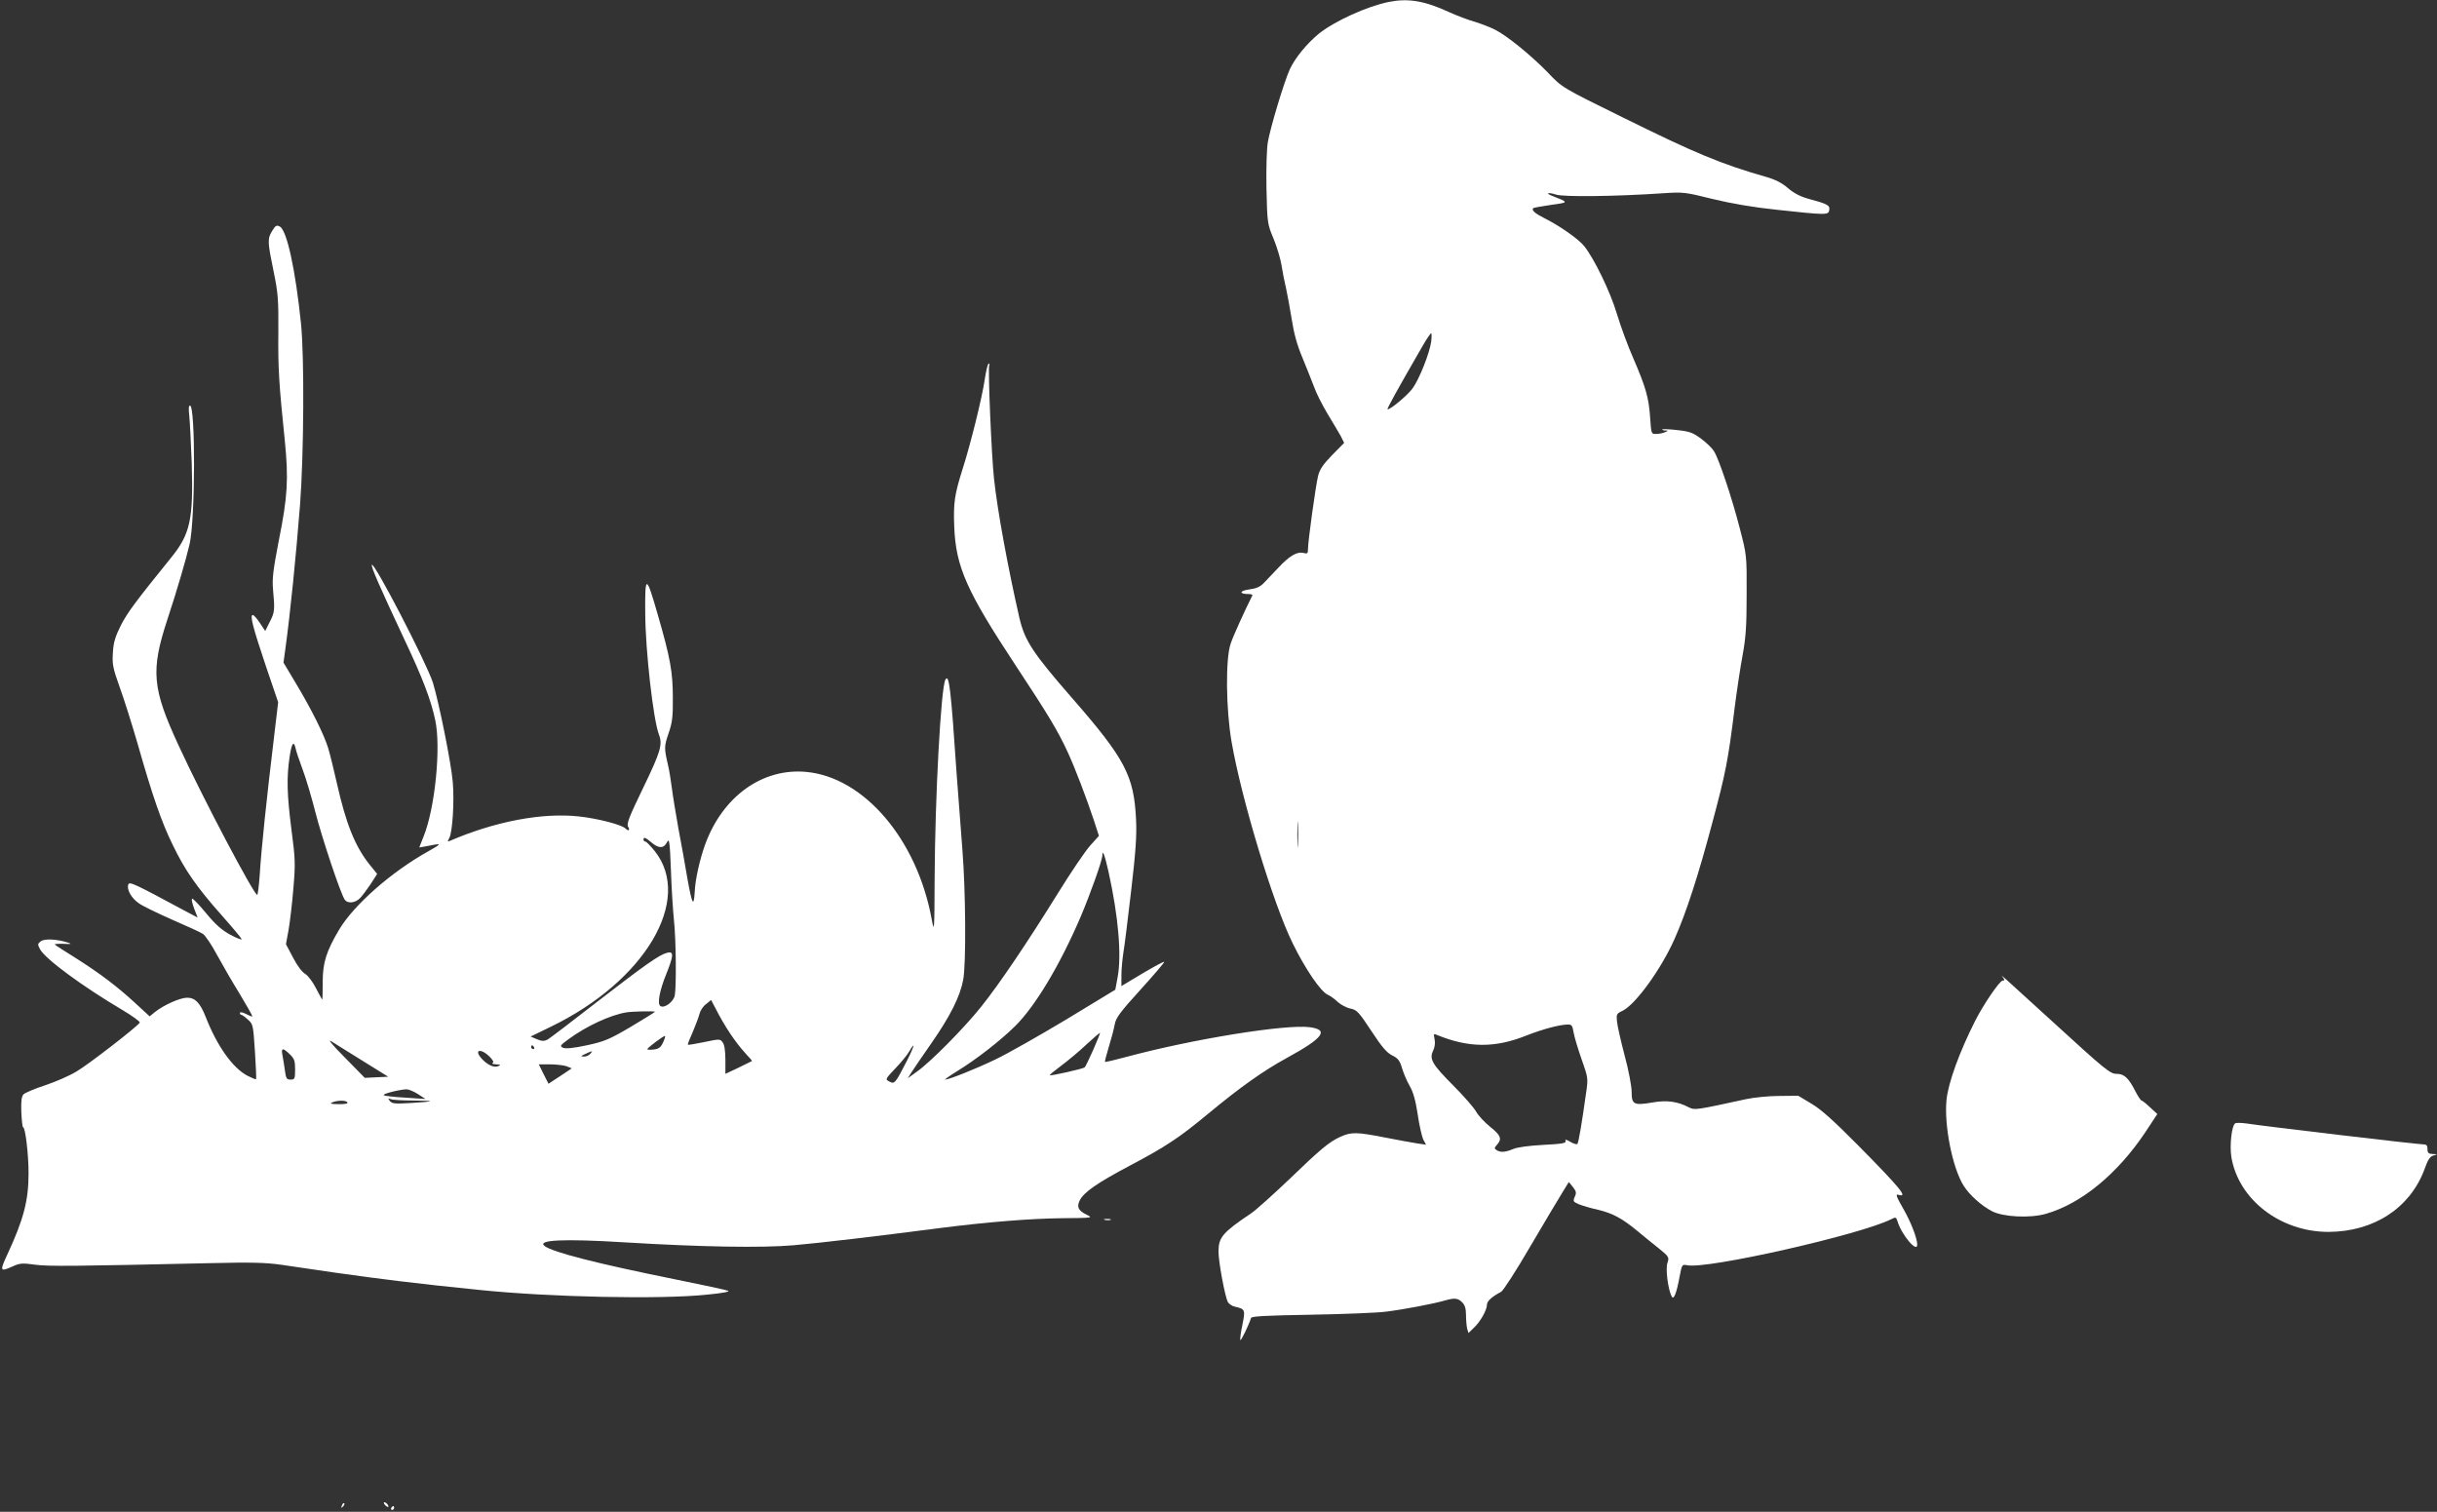
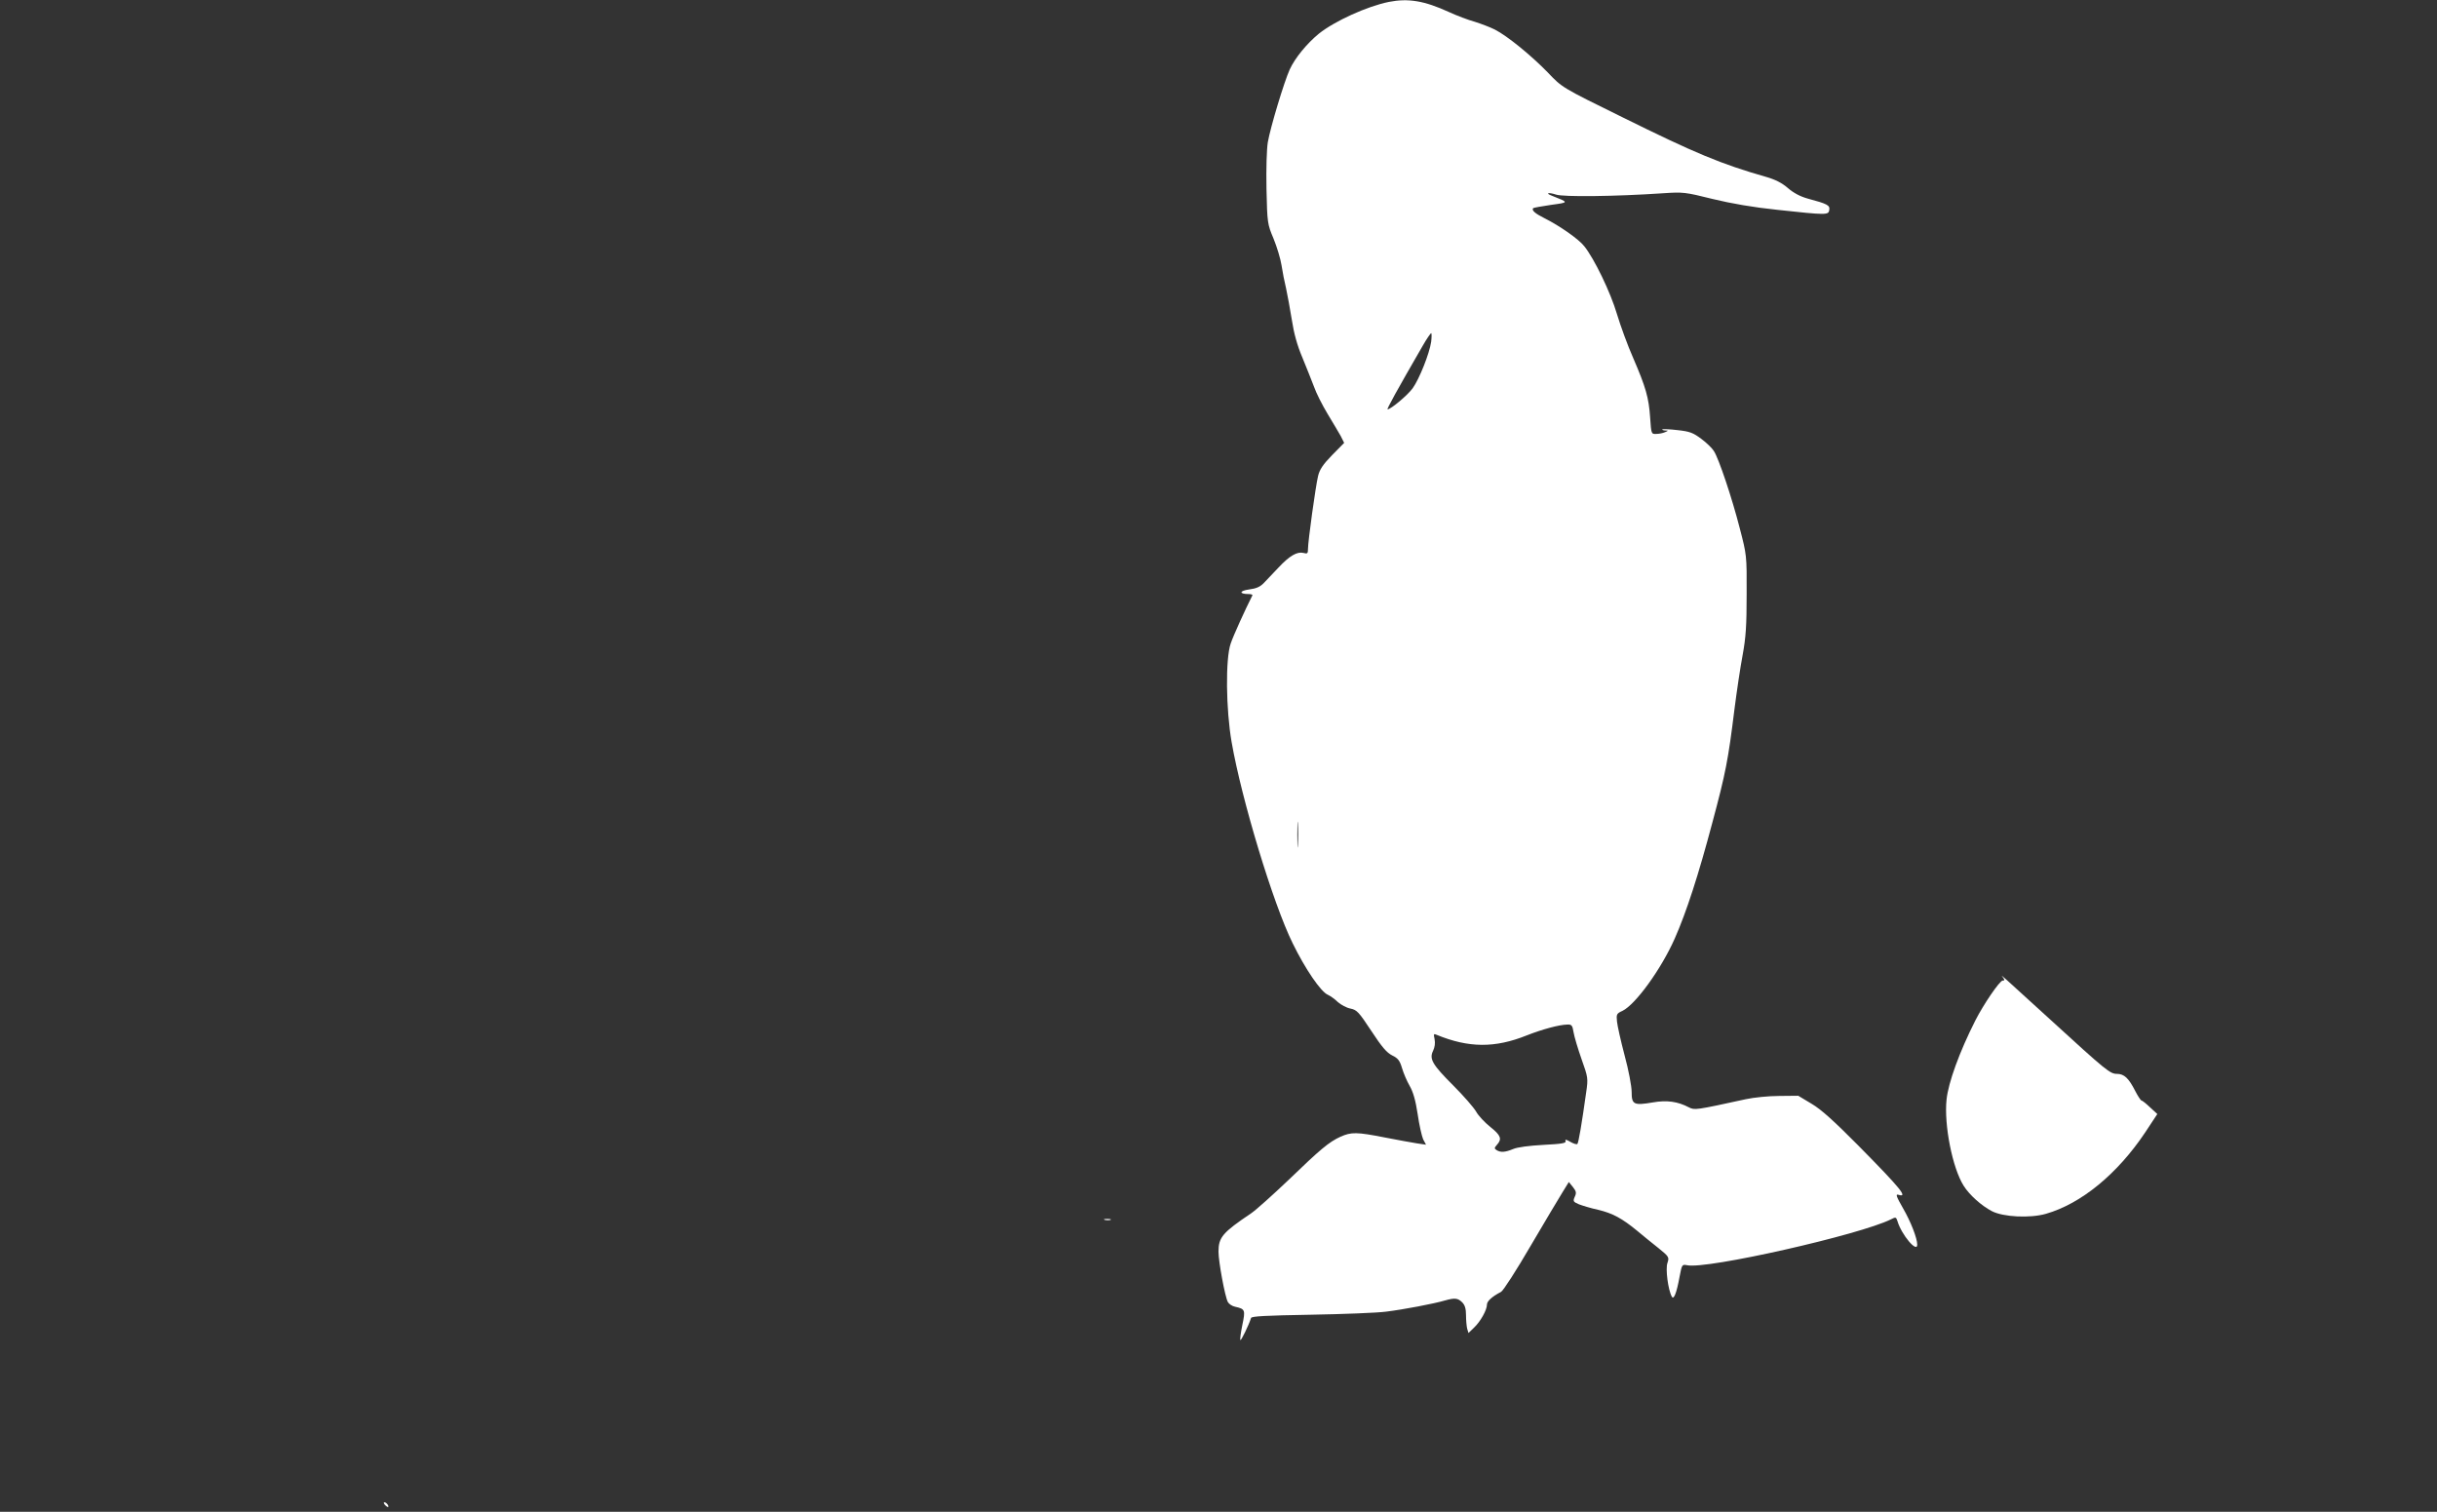
<svg xmlns="http://www.w3.org/2000/svg" version="1.0" width="1280pt" height="794pt" viewBox="0 0 1280 794" preserveAspectRatio="xMidYMid meet">
  <rect x="0" y="0" width="1280" height="794" fill="#333333" stroke="none" />
  <g transform="translate(0,794) scale(0.1,-0.1)" fill="#ffffff" stroke="none">
    <path d="M7295 7930 c-114 -23 -284 -100 -368 -167 -63 -52 -125 -127 -153 -188 -29 -64 -101 -302 -115 -382 -6 -37 -9 -138 -7 -245 4 -179 5 -185 37 -261 18 -44 37 -107 42 -140 5 -34 16 -89 24 -122 7 -33 21 -107 30 -164 11 -72 28 -134 56 -200 22 -53 49 -122 61 -153 11 -32 43 -95 70 -140 28 -46 59 -99 70 -118 l18 -36 -63 -64 c-48 -49 -66 -76 -74 -110 -13 -53 -53 -343 -53 -383 0 -24 -3 -27 -24 -21 -33 8 -73 -15 -131 -77 -28 -29 -62 -65 -76 -80 -20 -21 -40 -30 -79 -35 -51 -7 -53 -24 -2 -24 13 0 22 -3 20 -7 -37 -73 -100 -211 -114 -253 -28 -80 -25 -347 5 -518 52 -300 218 -849 321 -1057 66 -135 148 -255 185 -270 13 -6 37 -23 52 -38 16 -14 45 -30 66 -34 34 -7 44 -18 110 -118 55 -84 81 -114 109 -128 31 -15 40 -27 52 -67 8 -27 26 -69 40 -93 18 -31 31 -75 42 -148 8 -57 22 -117 29 -133 l15 -28 -48 7 c-26 4 -102 18 -169 31 -148 29 -175 29 -232 4 -61 -28 -105 -65 -274 -228 -82 -78 -170 -157 -195 -174 -150 -101 -172 -126 -172 -202 0 -53 34 -236 49 -264 6 -11 23 -22 38 -25 53 -12 55 -16 38 -97 -8 -40 -13 -75 -10 -78 4 -4 44 78 56 116 3 9 78 13 314 17 171 3 348 10 394 16 91 11 254 42 311 59 50 14 67 13 90 -10 14 -14 20 -33 20 -67 0 -27 3 -58 6 -71 l7 -23 29 28 c34 32 68 93 68 121 0 18 26 42 74 67 11 5 81 114 155 241 75 128 151 255 169 284 l32 52 22 -27 c17 -22 19 -30 9 -51 -10 -23 -8 -26 22 -39 18 -7 64 -21 101 -29 76 -18 126 -45 206 -111 30 -25 80 -66 112 -91 54 -44 56 -47 46 -77 -11 -30 3 -141 23 -177 10 -19 25 18 41 106 12 63 13 64 39 59 102 -23 909 160 1071 241 25 13 27 12 34 -9 21 -72 104 -170 104 -124 0 33 -33 119 -74 190 -36 63 -41 77 -25 72 53 -17 13 32 -210 258 -128 129 -195 190 -246 220 l-70 42 -100 -1 c-55 0 -134 -8 -175 -17 -266 -58 -269 -58 -299 -43 -59 31 -116 39 -190 26 -100 -17 -111 -11 -111 55 0 30 -16 115 -37 192 -20 76 -38 156 -40 178 -4 38 -2 42 29 56 69 34 203 219 274 379 62 140 125 335 198 610 70 261 83 328 116 595 12 94 31 222 43 285 17 93 21 154 21 320 1 204 0 206 -36 345 -41 160 -110 366 -136 406 -9 15 -39 44 -66 64 -43 32 -60 39 -125 46 -41 5 -77 6 -80 4 -2 -3 4 -5 15 -6 18 0 18 -1 -1 -9 -11 -5 -32 -9 -46 -9 -26 -1 -26 0 -32 87 -7 104 -23 159 -89 312 -28 63 -66 167 -85 230 -34 115 -119 291 -172 357 -28 36 -127 106 -209 147 -50 25 -69 42 -59 53 3 2 45 10 94 17 95 13 95 12 4 48 -37 14 -18 19 22 6 37 -13 310 -10 562 7 105 7 116 6 260 -30 99 -24 214 -44 340 -57 259 -28 269 -28 273 -1 4 25 -9 32 -113 60 -40 11 -75 30 -104 55 -31 27 -66 45 -115 59 -235 67 -372 124 -756 314 -319 157 -314 154 -392 236 -88 90 -212 191 -277 224 -26 13 -74 31 -106 41 -33 9 -94 32 -135 51 -129 59 -213 73 -315 53z m222 -1785 c-9 -62 -62 -195 -97 -244 -27 -37 -114 -110 -132 -111 -6 0 51 103 184 333 21 37 42 67 45 67 3 0 3 -20 0 -45z m-700 -2642 c-2 -32 -3 -8 -3 52 0 61 1 87 3 58 2 -29 2 -78 0 -110z m1448 -985 c4 -24 23 -87 42 -141 34 -96 35 -100 24 -175 -23 -165 -40 -264 -46 -270 -3 -4 -20 1 -37 11 -22 13 -29 14 -25 4 4 -11 -19 -15 -117 -20 -73 -4 -137 -12 -159 -22 -41 -17 -66 -19 -87 -5 -12 8 -12 11 3 28 27 30 20 49 -35 93 -29 23 -63 59 -75 81 -13 22 -66 83 -119 136 -111 111 -128 140 -107 183 9 19 12 40 8 61 -6 28 -5 30 11 23 168 -69 306 -70 473 -3 81 32 170 56 213 57 23 1 27 -4 33 -41z" />
-     <path d="M1430 6728 c-26 -42 -25 -57 7 -213 24 -116 26 -150 25 -318 -2 -189 3 -273 34 -572 20 -201 15 -293 -32 -526 -29 -151 -35 -197 -30 -254 10 -108 9 -121 -17 -171 l-24 -48 -28 42 c-15 23 -32 42 -37 42 -17 0 0 -64 68 -267 l65 -191 -20 -169 c-42 -348 -68 -597 -77 -740 -4 -57 -10 -103 -13 -103 -18 1 -289 515 -413 785 -139 300 -147 393 -59 661 50 151 100 322 117 397 30 133 31 727 2 727 -7 0 -8 -18 -4 -52 3 -29 9 -141 13 -249 9 -297 -7 -374 -110 -500 -187 -231 -228 -287 -262 -353 -29 -58 -39 -89 -42 -143 -4 -61 -1 -80 36 -183 23 -63 64 -194 92 -290 80 -281 127 -417 186 -537 64 -133 125 -221 259 -372 55 -62 101 -117 103 -123 2 -6 -24 4 -58 22 -46 25 -78 53 -127 112 -35 43 -69 78 -74 78 -6 0 -1 -22 9 -50 l19 -49 -72 38 c-258 139 -286 152 -292 136 -10 -26 16 -72 55 -99 21 -15 100 -53 177 -87 76 -33 149 -66 160 -74 12 -8 45 -56 72 -107 28 -51 82 -145 121 -208 38 -63 68 -116 66 -118 -2 -2 -17 4 -34 13 -17 9 -31 11 -31 5 0 -5 3 -10 8 -10 4 0 19 -11 34 -25 27 -23 28 -29 37 -167 5 -78 8 -144 6 -146 -2 -2 -21 6 -43 17 -79 40 -162 157 -222 311 -29 73 -55 100 -97 100 -37 0 -122 -38 -169 -75 l-28 -23 -76 70 c-94 87 -187 157 -315 238 -55 34 -103 65 -107 69 -4 3 16 5 45 4 41 -2 47 -1 25 6 -59 19 -122 22 -143 8 -18 -14 -18 -17 -5 -42 27 -51 221 -194 432 -319 54 -32 95 -62 92 -67 -13 -21 -272 -222 -333 -257 -36 -22 -110 -54 -164 -72 -53 -17 -104 -39 -113 -47 -11 -12 -14 -34 -12 -94 2 -44 6 -79 9 -79 12 0 29 -141 29 -242 0 -144 -26 -243 -113 -430 -39 -84 -37 -89 30 -59 37 17 51 18 115 9 70 -10 210 -8 928 8 210 5 287 3 370 -9 58 -9 184 -27 280 -41 96 -14 249 -34 340 -45 144 -17 221 -26 420 -46 370 -38 947 -50 1189 -25 85 8 127 16 115 21 -10 4 -134 31 -274 59 -827 167 -920 235 -267 195 393 -24 721 -30 887 -15 128 11 436 47 765 90 251 32 475 50 645 52 157 1 162 2 130 17 -46 22 -56 41 -39 76 21 43 91 92 267 185 180 95 255 144 402 266 175 145 294 229 416 296 194 106 227 149 124 163 -125 17 -615 -62 -964 -156 -60 -16 -110 -28 -112 -26 -2 1 7 37 20 79 13 42 27 95 31 118 6 34 27 63 136 183 70 77 126 143 124 145 -3 3 -54 -25 -115 -61 l-110 -66 0 56 c0 31 5 83 10 117 6 33 24 180 41 326 24 205 30 290 26 375 -11 231 -57 319 -337 640 -205 235 -248 300 -276 421 -58 253 -115 560 -133 729 -13 116 -33 584 -25 597 3 4 1 8 -3 8 -5 0 -14 -38 -21 -84 -13 -92 -76 -345 -116 -469 -42 -133 -49 -177 -44 -303 8 -211 66 -340 322 -728 173 -262 223 -346 273 -454 41 -89 99 -242 138 -359 l27 -83 -46 -51 c-26 -29 -101 -140 -168 -248 -158 -255 -308 -478 -405 -599 -87 -109 -265 -290 -338 -341 l-47 -34 18 29 c10 16 58 86 106 155 99 142 151 246 167 333 16 84 13 468 -4 681 -8 99 -21 277 -30 395 -31 458 -40 532 -59 501 -24 -38 -55 -620 -57 -1046 -1 -276 -2 -286 -15 -215 -76 420 -355 748 -660 776 -230 21 -439 -129 -531 -383 -28 -79 -51 -180 -54 -246 -5 -85 -14 -68 -38 66 -12 73 -34 193 -48 267 -13 74 -29 169 -34 210 -5 41 -14 95 -20 120 -21 91 -21 99 2 167 20 57 24 88 23 188 0 135 -13 208 -79 436 -61 213 -68 214 -66 7 1 -194 42 -558 72 -636 20 -52 9 -90 -82 -278 -75 -155 -89 -191 -80 -206 12 -19 2 -25 -14 -9 -21 20 -144 52 -244 63 -194 21 -441 -26 -680 -129 -11 -5 -11 -2 -1 16 17 32 27 197 18 295 -9 103 -72 414 -104 520 -34 106 -313 644 -321 619 -4 -11 39 -110 174 -398 93 -196 137 -313 159 -417 31 -143 -1 -462 -61 -611 l-23 -58 29 5 c94 19 95 18 17 -26 -192 -107 -389 -280 -467 -411 -67 -113 -86 -173 -86 -274 0 -51 -1 -93 -2 -93 -2 0 -16 27 -33 59 -17 34 -42 67 -57 76 -17 10 -43 45 -64 86 l-37 70 14 77 c7 42 19 140 25 217 11 127 10 155 -10 306 -24 188 -26 274 -10 383 11 74 22 89 32 44 2 -13 19 -61 36 -108 18 -47 47 -146 66 -220 35 -138 137 -444 157 -467 16 -20 55 -15 79 10 12 12 37 46 56 74 l34 53 -42 52 c-75 95 -122 213 -169 422 -16 72 -37 156 -46 186 -21 70 -88 205 -171 343 l-64 107 10 73 c25 181 56 487 77 757 20 265 23 773 5 950 -29 283 -74 490 -111 510 -17 9 -23 6 -40 -22z m1992 -3213 c38 -32 64 -32 81 1 12 24 15 8 21 -147 3 -96 11 -214 16 -264 11 -102 13 -347 4 -394 -7 -33 -54 -68 -75 -55 -18 10 -5 81 30 167 40 100 41 122 5 113 -42 -11 -113 -61 -368 -258 -131 -102 -248 -191 -260 -198 -18 -9 -30 -9 -56 2 l-33 14 107 52 c495 240 747 667 545 922 -22 27 -44 50 -49 50 -6 0 -10 5 -10 10 0 16 10 12 42 -15z m2400 -152 c52 -234 70 -441 48 -556 l-12 -65 -257 -156 c-142 -85 -309 -180 -372 -210 -104 -50 -244 -106 -265 -106 -4 0 24 20 63 44 101 62 227 160 304 236 106 104 236 321 345 575 51 121 114 297 114 322 0 35 13 1 32 -84z m-1964 -884 c21 -30 52 -66 67 -82 15 -15 26 -28 24 -30 -2 -1 -34 -17 -71 -35 l-68 -32 0 73 c0 47 -5 80 -14 92 -14 19 -16 19 -97 2 -45 -9 -84 -16 -86 -14 -2 2 10 33 26 68 15 35 31 78 35 94 4 17 19 40 34 51 l27 22 41 -78 c23 -43 60 -102 82 -131z m-418 147 c0 -2 -57 -37 -127 -79 -114 -67 -139 -77 -231 -97 -71 -15 -110 -19 -124 -13 -19 8 -17 12 28 45 94 69 219 127 304 141 32 5 150 8 150 3z m2302 -200 c-21 -47 -41 -89 -45 -92 -7 -7 -178 -46 -183 -41 -2 2 25 24 60 50 35 26 94 75 132 111 38 35 70 63 72 61 1 -1 -15 -41 -36 -89z m-2259 40 c-12 -27 -23 -35 -49 -38 -19 -2 -34 -2 -34 2 1 7 83 69 92 69 4 1 0 -14 -9 -33z m-1576 -99 l132 -82 -62 -3 -61 -3 -105 107 c-65 65 -92 99 -71 85 19 -12 94 -59 167 -104z m898 73 c3 -5 1 -10 -4 -10 -6 0 -11 5 -11 10 0 6 2 10 4 10 3 0 8 -4 11 -10z m1955 -78 c-58 -113 -62 -117 -89 -102 -22 11 -22 12 31 68 30 31 63 71 73 89 37 63 26 24 -15 -55z m-3238 41 c24 -23 28 -35 28 -80 0 -49 -2 -53 -24 -53 -21 0 -24 6 -30 51 -4 29 -10 65 -13 80 -7 36 3 37 39 2z m1049 -12 c19 -20 25 -31 16 -34 -6 -3 2 -6 18 -7 26 -1 27 -3 10 -10 -22 -9 -58 9 -87 42 -40 46 -2 53 43 9z m529 14 c-7 -8 -22 -15 -34 -14 -18 0 -16 3 9 14 39 18 40 18 25 0z m-124 -65 l27 -11 -34 -23 c-19 -12 -46 -31 -61 -40 l-27 -18 -26 51 -25 51 59 0 c33 0 72 -5 87 -10z m-781 -146 l40 -26 -104 7 c-58 3 -110 9 -115 13 -11 6 78 29 119 31 11 0 38 -11 60 -25z m-28 -34 c53 0 94 -2 92 -4 -2 -2 -47 -6 -101 -9 -82 -5 -98 -4 -110 10 -11 15 -11 16 5 10 10 -4 62 -7 114 -7z m-342 -10 c4 -6 -14 -10 -47 -9 -39 0 -48 3 -33 9 28 12 73 12 80 0z" />
    <path d="M10519 2808 c11 -15 11 -18 0 -18 -16 0 -102 -127 -144 -210 -84 -166 -142 -327 -151 -415 -14 -133 31 -360 90 -453 30 -48 94 -105 148 -133 59 -31 201 -38 284 -14 185 53 375 209 521 427 l64 97 -38 35 c-21 20 -41 36 -45 36 -4 0 -19 23 -33 50 -34 67 -58 90 -96 90 -36 0 -56 16 -349 284 -262 239 -266 243 -251 224z" />
-     <path d="M11740 2040 c-18 -11 -30 -115 -20 -177 37 -223 257 -393 510 -393 239 1 430 126 505 331 17 48 28 65 46 70 23 7 23 7 -3 8 -23 1 -28 6 -28 26 0 20 -5 25 -26 25 -27 0 -834 95 -921 109 -29 4 -57 5 -63 1z" />
    <path d="M5803 1533 c9 -2 23 -2 30 0 6 3 -1 5 -18 5 -16 0 -22 -2 -12 -5z" />
-     <path d="M1796 33 c-6 -14 -5 -15 5 -6 7 7 10 15 7 18 -3 3 -9 -2 -12 -12z" />
-     <path d="M2022 36 c7 -8 15 -12 17 -11 5 6 -10 25 -20 25 -5 0 -4 -6 3 -14z" />
-     <path d="M2055 20 c-3 -5 -1 -10 4 -10 6 0 11 5 11 10 0 6 -2 10 -4 10 -3 0 -8 -4 -11 -10z" />
+     <path d="M2022 36 c7 -8 15 -12 17 -11 5 6 -10 25 -20 25 -5 0 -4 -6 3 -14" />
  </g>
</svg>